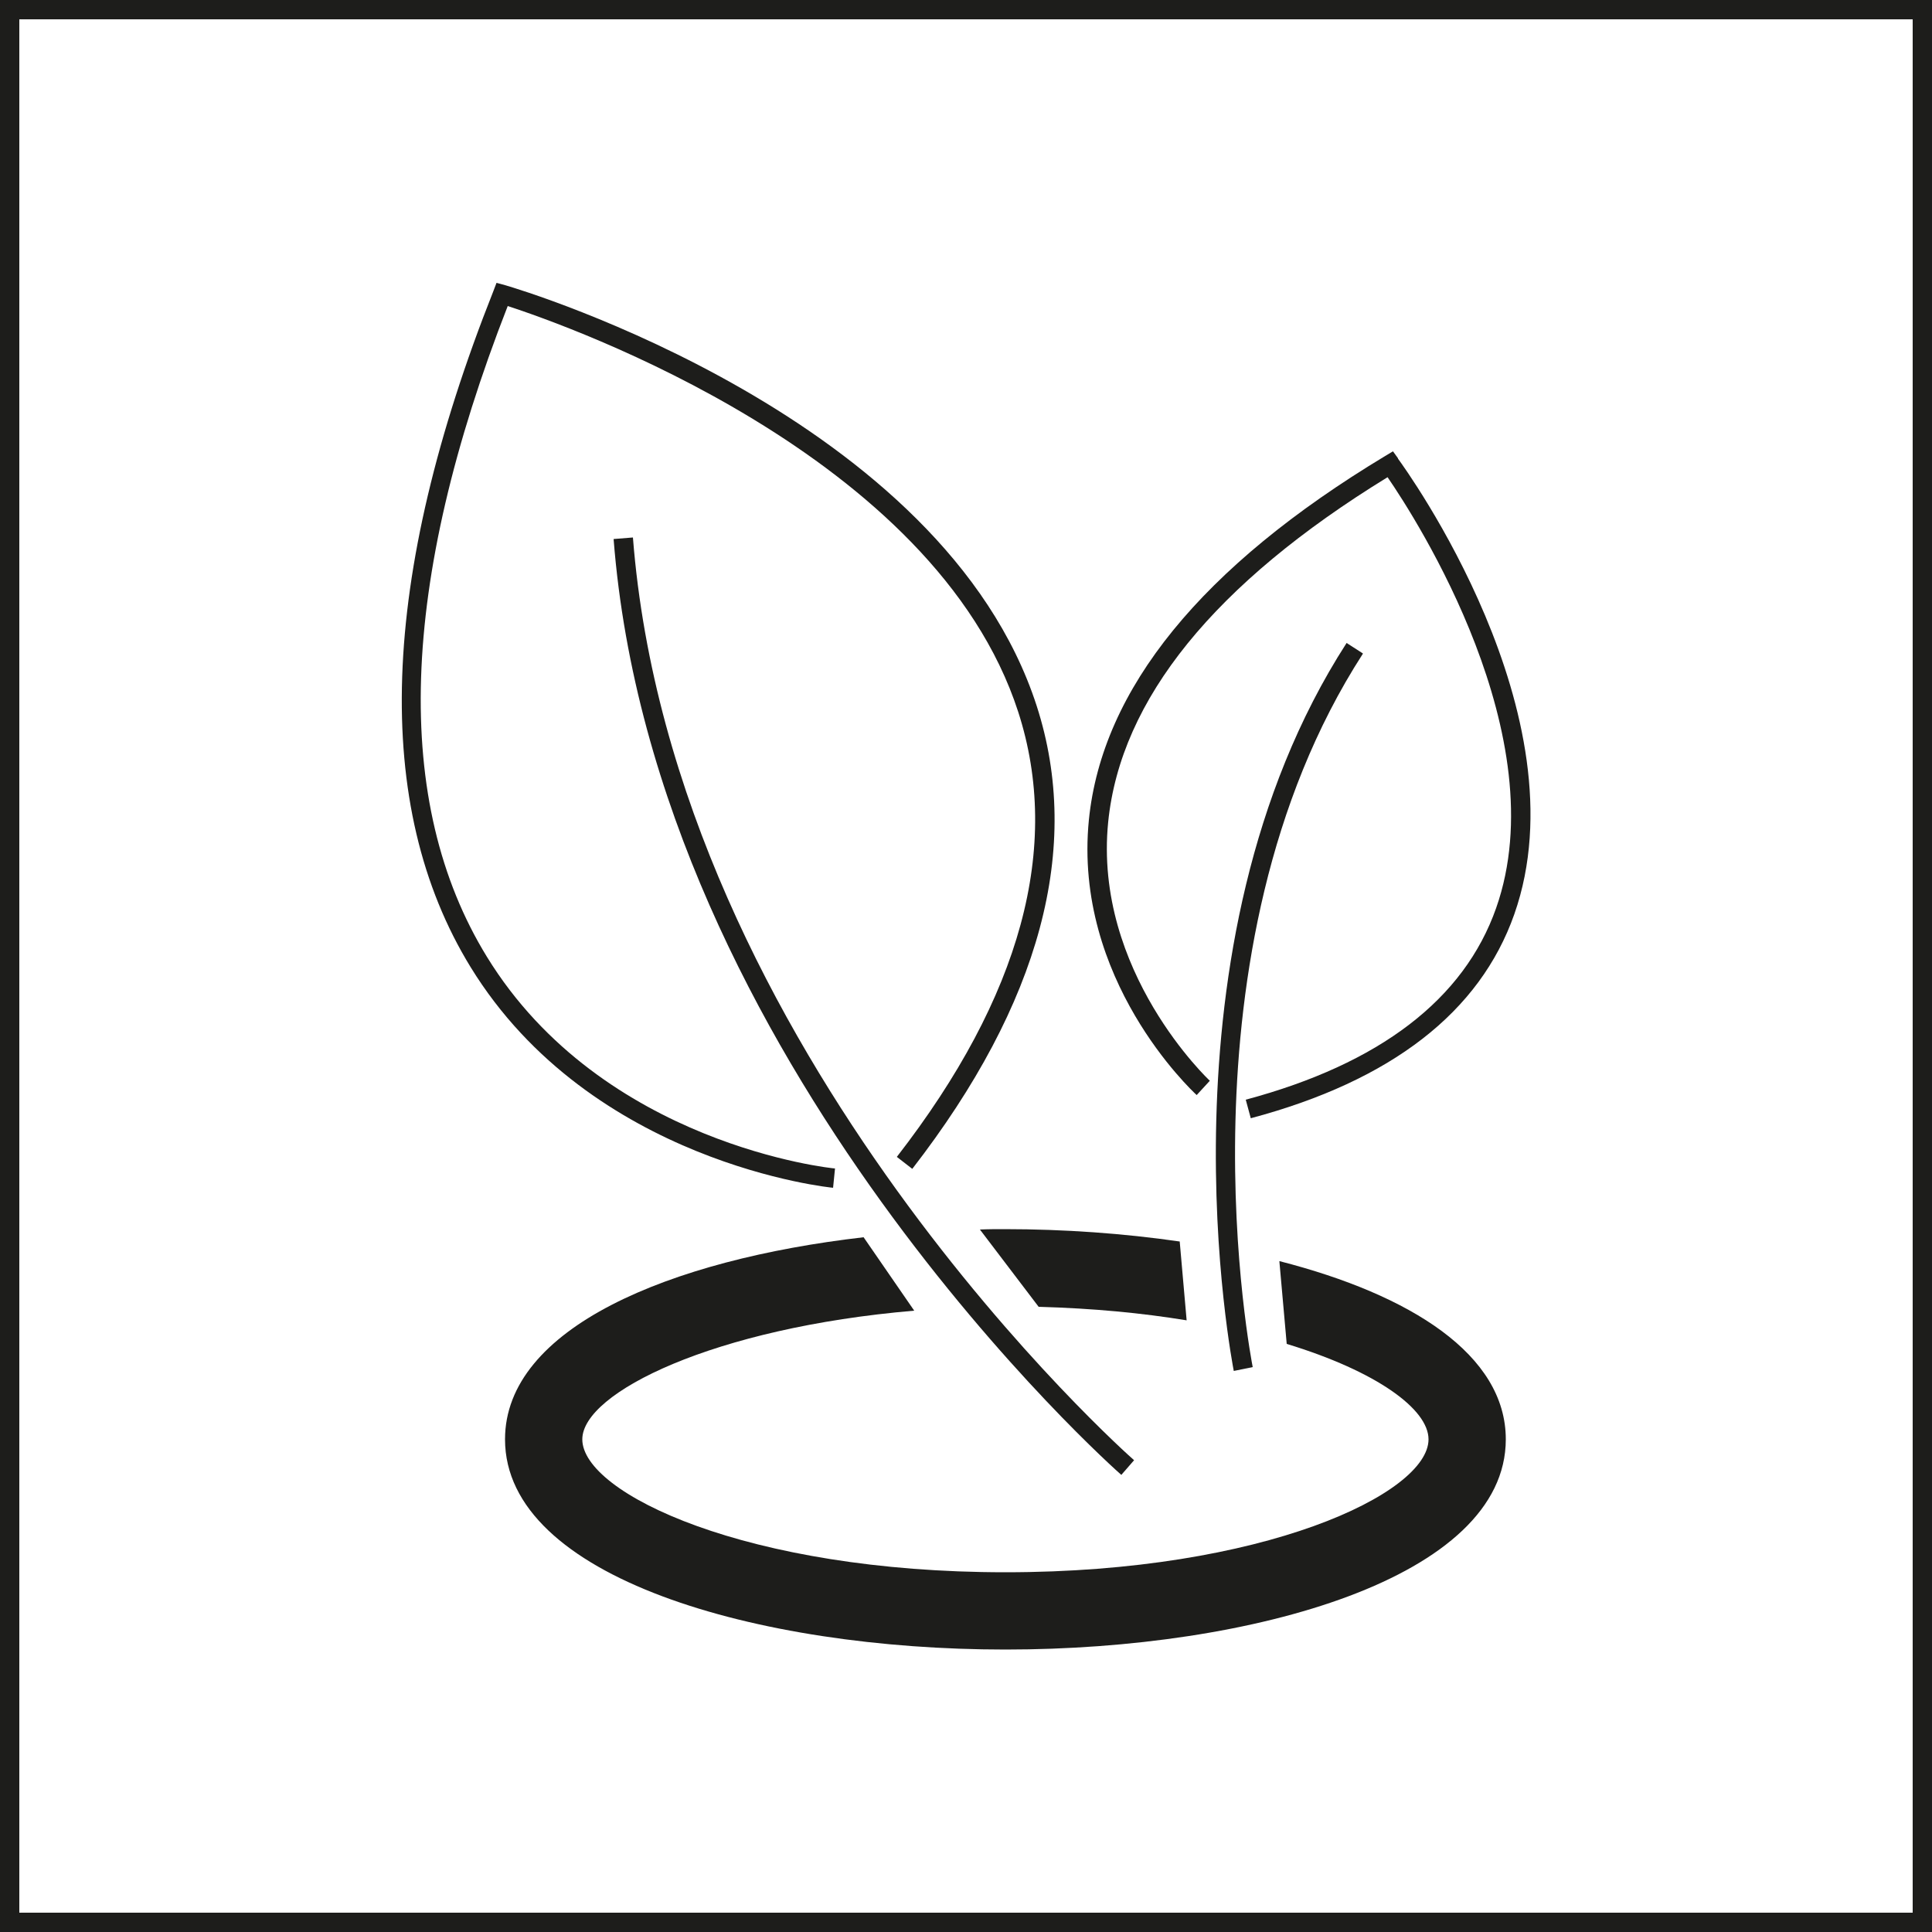
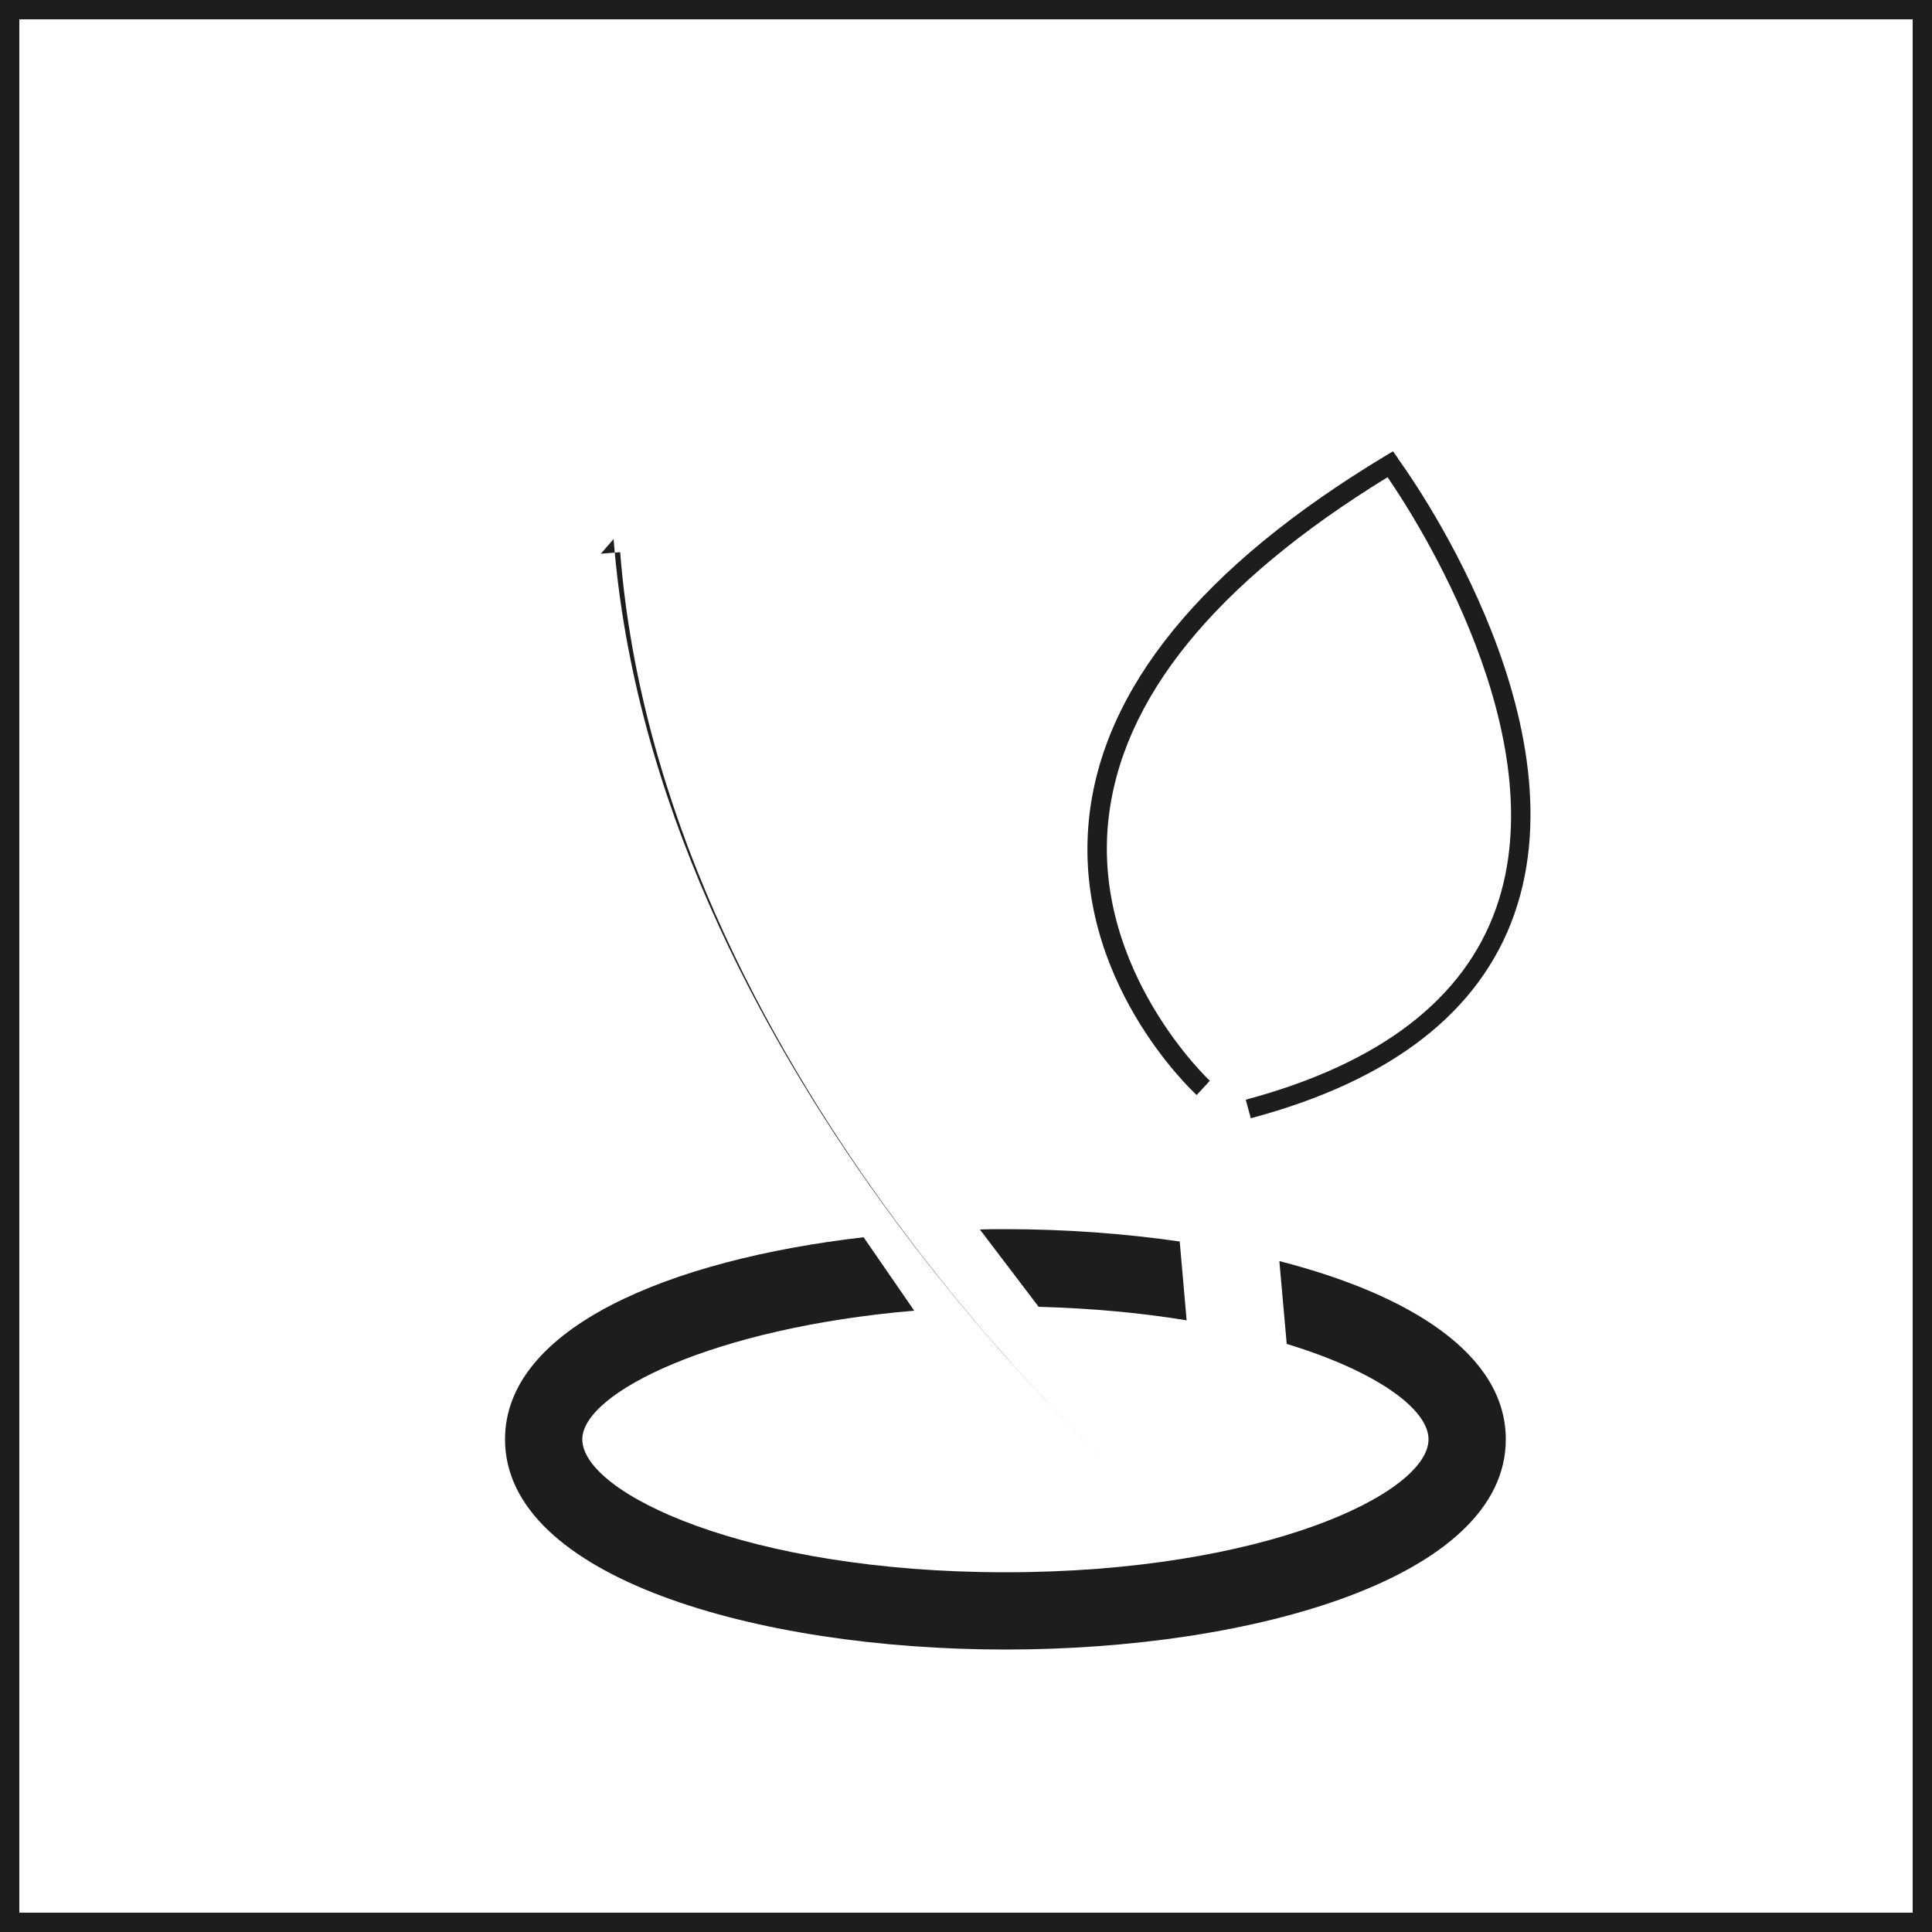
<svg xmlns="http://www.w3.org/2000/svg" viewBox="0 0 50 50">
  <path fill="#1d1d1b" d="M49.5.5v49H.5V.5h49M50 0H0v50h50V0z" />
  <g fill="#1d1d1b">
-     <path d="M15.88 13.95c1.05 13.51 13.02 24.12 13.14 24.22l.33-.38c-.12-.1-11.93-10.57-12.97-23.88l-.5.04z" />
-     <path d="M21.56 30.74l.05-.5c-.06 0-6.02-.61-9.01-5.48-2.45-3.99-2.27-9.65.54-16.84 1.56.51 11.05 3.84 13.21 10.5 1.13 3.49.08 7.37-3.14 11.52l.4.31c3.32-4.29 4.4-8.32 3.22-11.98-2.42-7.48-13.3-10.76-13.76-10.89l-.22-.06-.08.21c-2.95 7.44-3.15 13.33-.59 17.5 3.12 5.08 9.33 5.71 9.39 5.71zM35.27 16.91l-.42-.27c-5.08 7.88-2.94 18.73-2.92 18.84l.49-.1c-.02-.11-2.12-10.76 2.85-18.46z" />
+     <path d="M15.88 13.95c1.05 13.51 13.02 24.12 13.14 24.22c-.12-.1-11.93-10.57-12.97-23.88l-.5.04z" />
    <path d="M36.18 11.86l-.13-.18-.2.12c-4.75 2.86-7.33 6.03-7.67 9.42-.41 4.13 2.66 7 2.79 7.12l.34-.37s-3.02-2.82-2.63-6.7c.32-3.17 2.75-6.17 7.23-8.92.75 1.09 4.37 6.72 2.81 11.15-.83 2.36-3.01 4.03-6.48 4.96l.13.48c3.64-.97 5.93-2.75 6.82-5.28 1.81-5.15-2.82-11.53-3.01-11.79zM30.53 32.13c-1.45-.21-2.99-.32-4.53-.32-.21 0-.43 0-.64.01l1.52 2c1.42.04 2.67.16 3.83.35l-.18-2.05z" />
    <path d="M33.11 32.64l.19 2.14c2.33.71 3.67 1.69 3.67 2.47 0 1.4-4.27 3.44-10.95 3.44s-10.95-2.04-10.95-3.44c0-1.21 3.41-2.89 8.59-3.33l-1.31-1.9c-5.03.58-9.28 2.35-9.28 5.23 0 3.57 6.52 5.44 12.95 5.44s12.95-1.87 12.95-5.44c0-2.19-2.46-3.74-5.85-4.61z" />
  </g>
</svg>